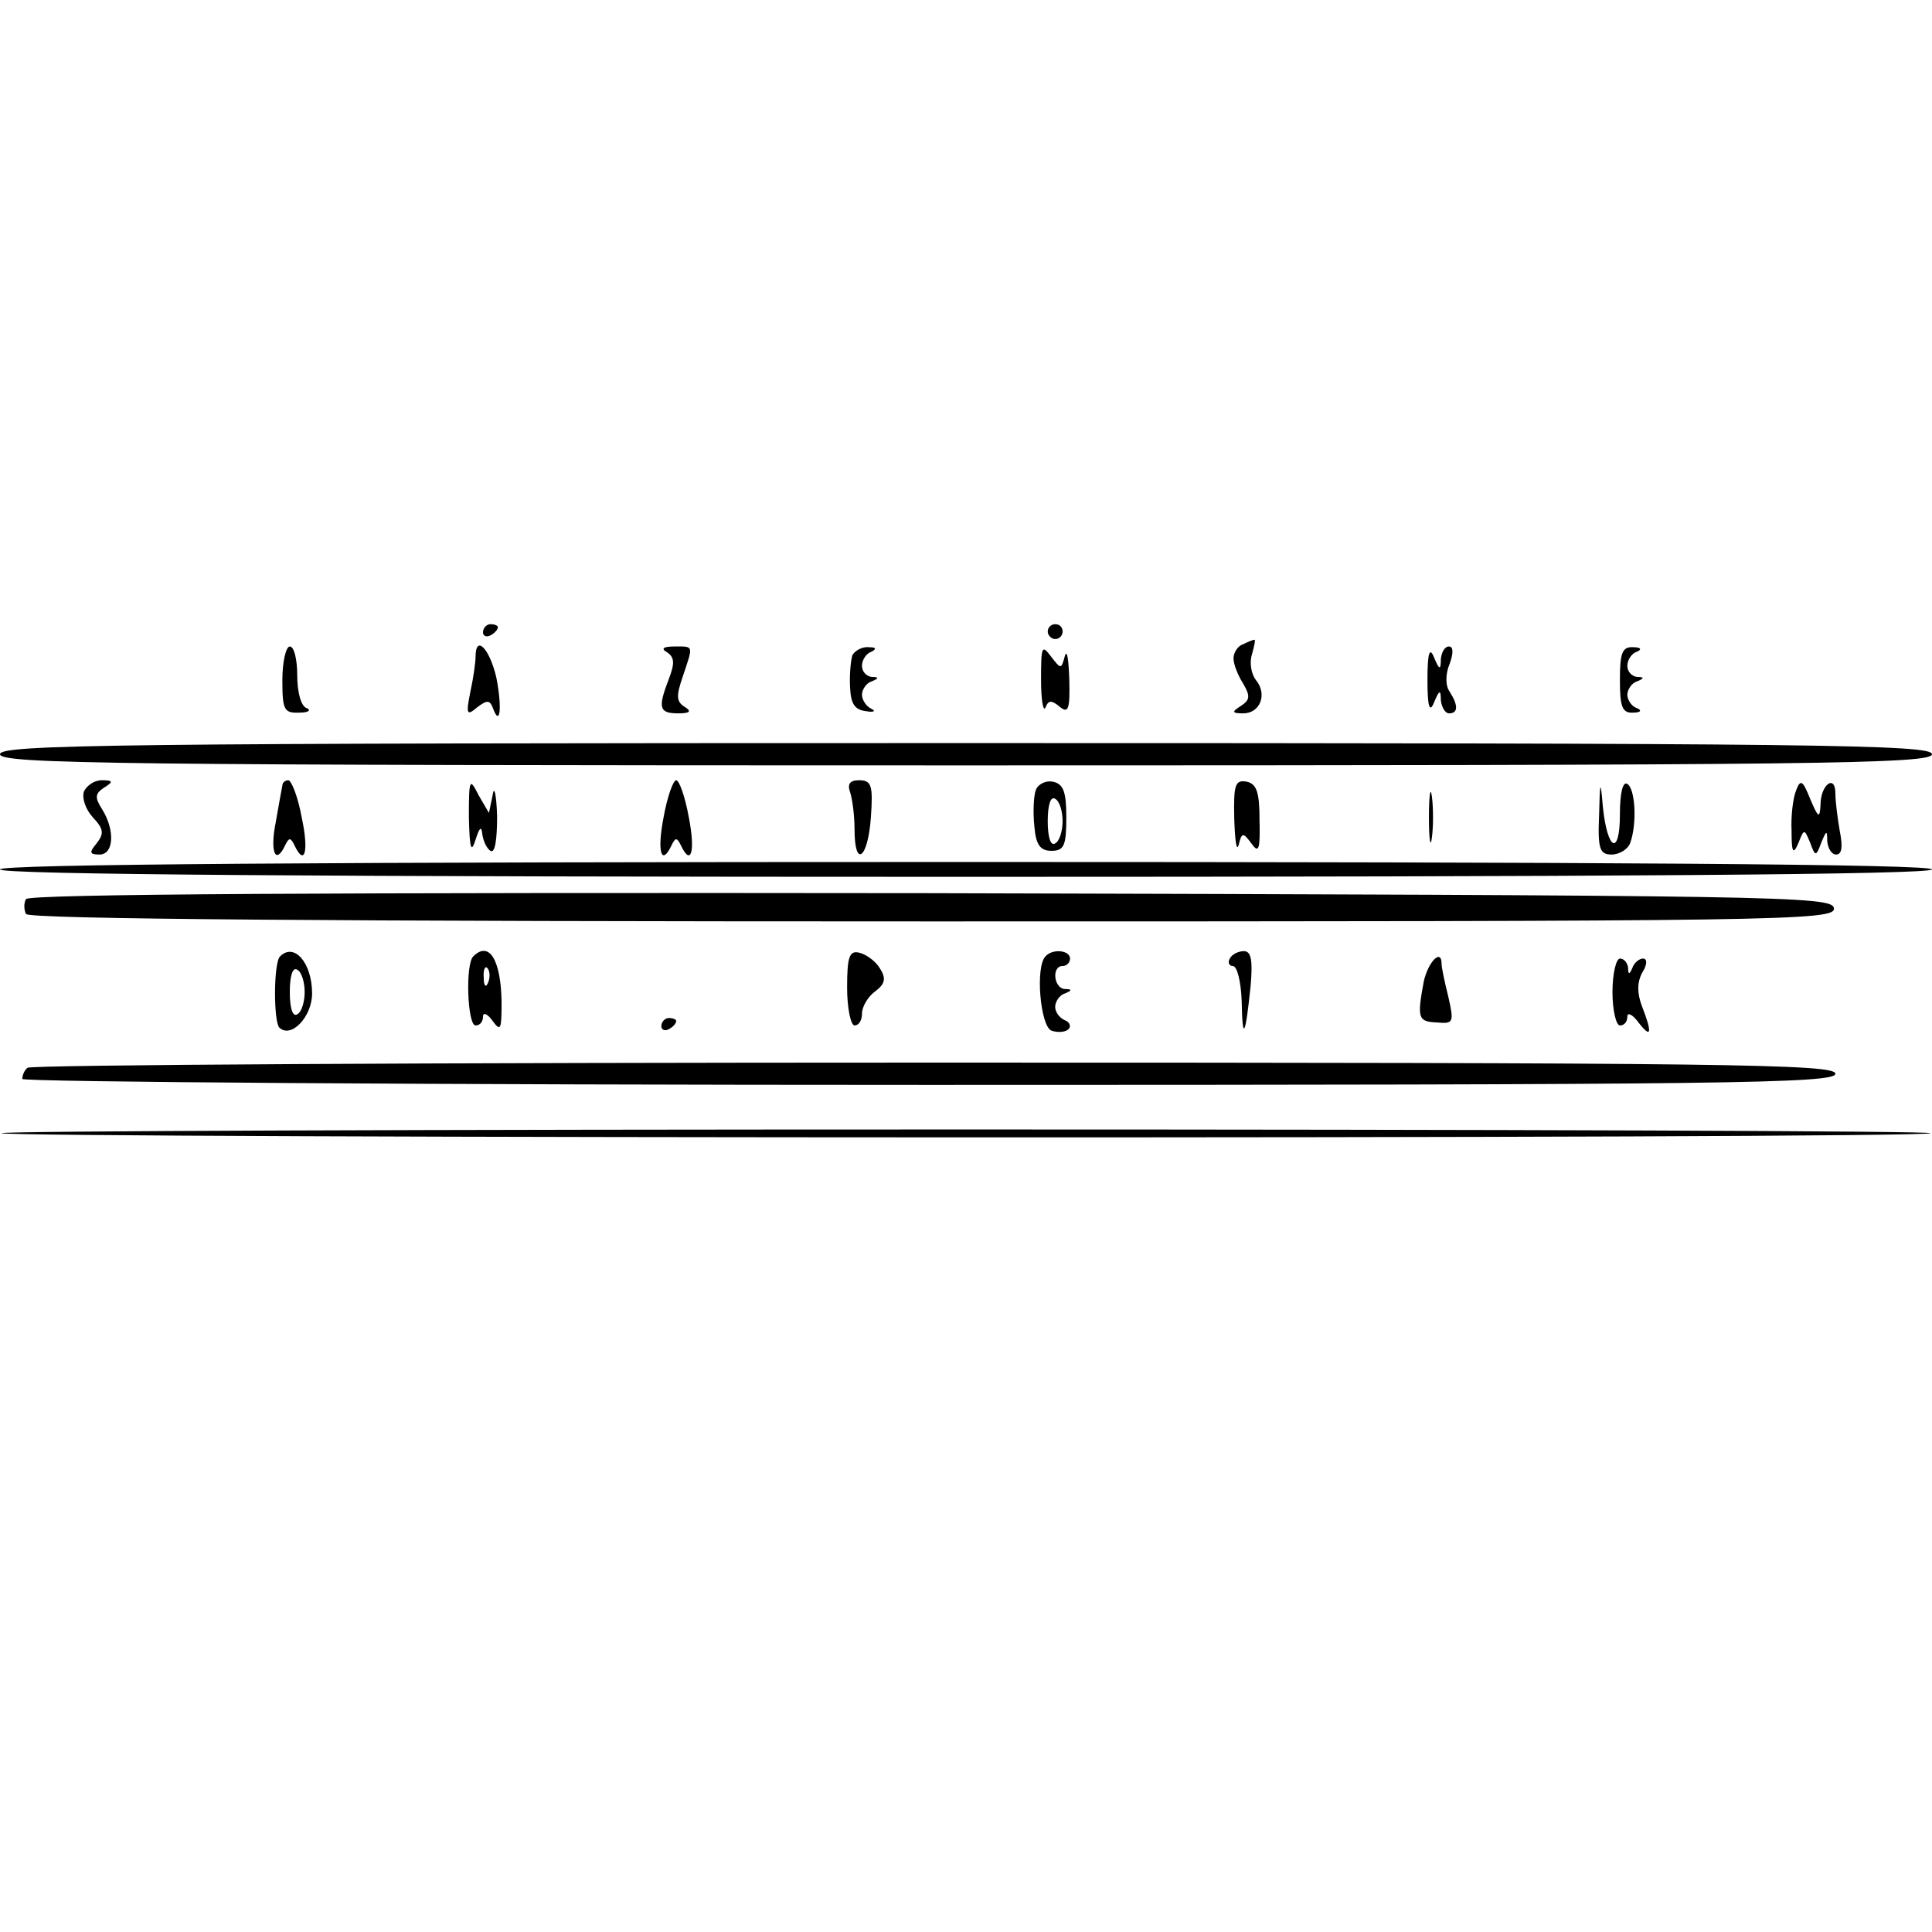
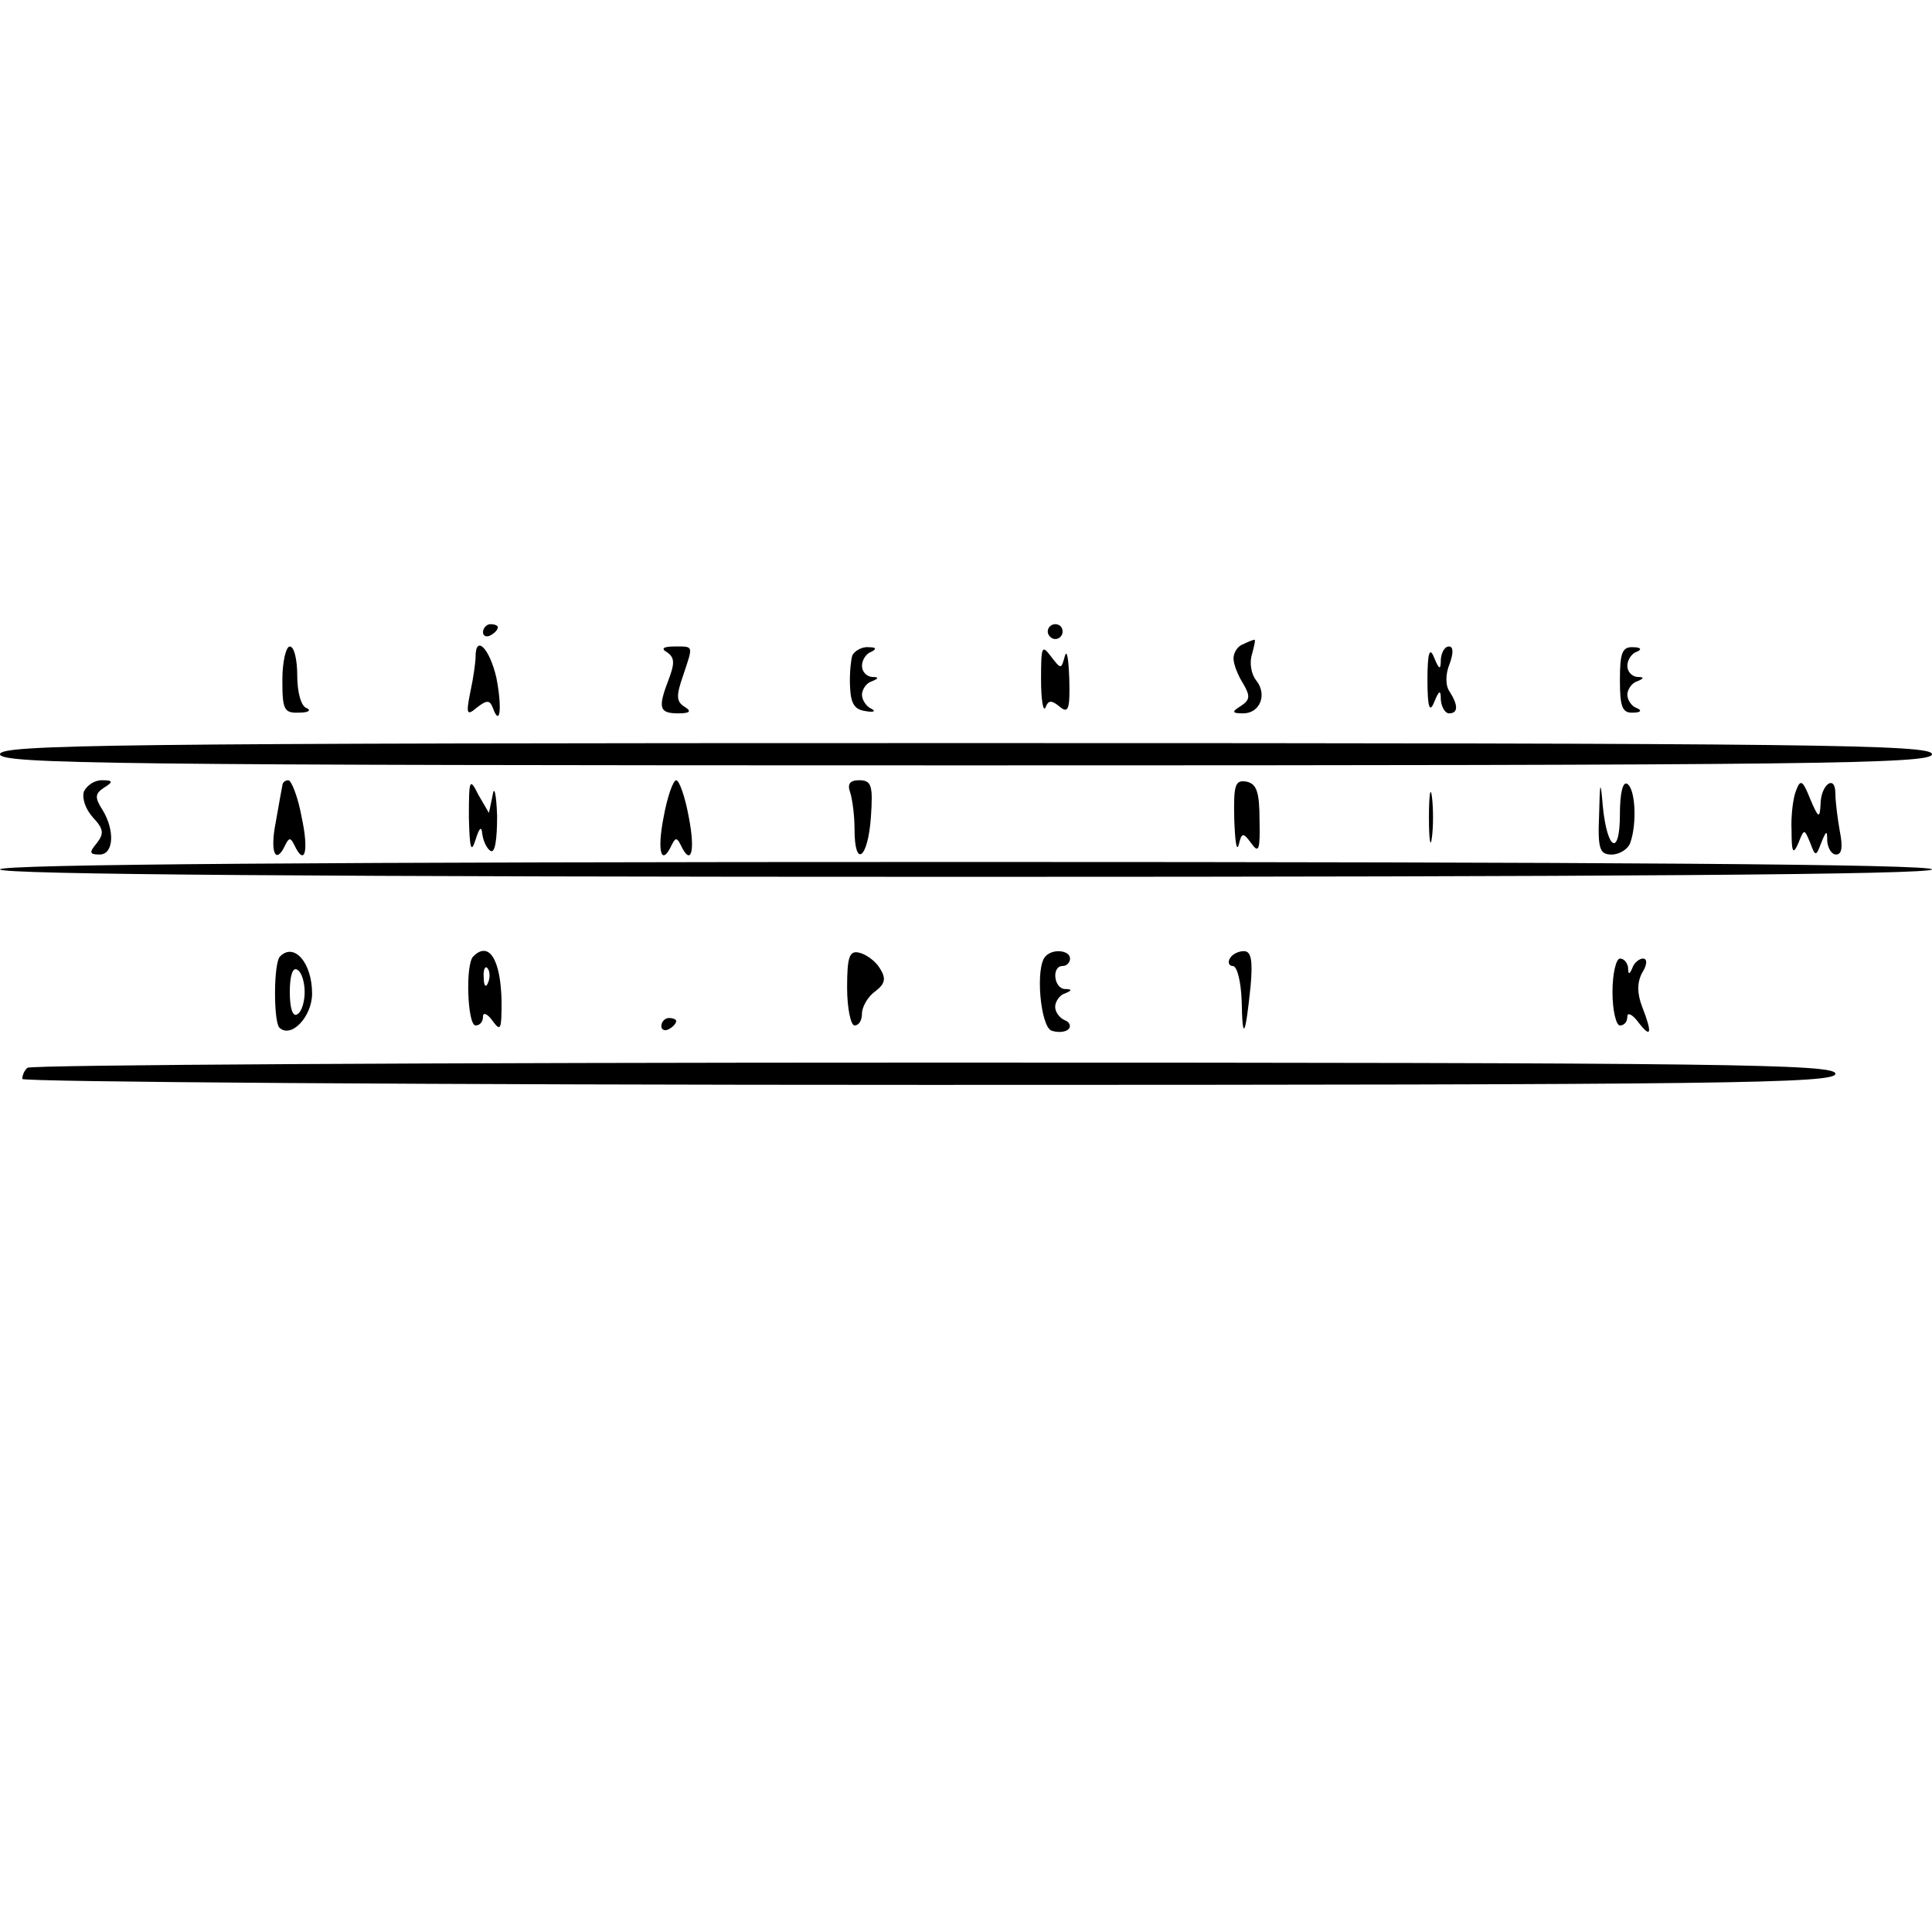
<svg xmlns="http://www.w3.org/2000/svg" version="1.0" width="260pt" height="260pt" viewBox="0 0 260 260" preserveAspectRatio="xMidYMid meet">
  <g transform="translate(0,260) scale(0.1,-0.1)" fill="#000000" stroke="none">
    <path d="M650 1749 c0 -5 5 -7 10 -4 6 3 10 8 10 11 0 2 -4 4 -10 4 -5 0 -10 -5 -10 -11z" />
    <path d="M1410 1750 c0 -5 5 -10 10 -10 6 0 10 5 10 10 0 6 -4 10 -10 10 -5 0 -10 -4 -10 -10z" />
    <path d="M1673 1733 c-7 -2 -13 -11 -13 -19 0 -8 6 -23 13 -34 10 -17 9 -22 -3 -30 -13 -8 -12 -10 3 -10 23 0 33 26 17 45 -6 8 -9 23 -5 35 3 11 5 20 3 19 -2 0 -9 -3 -15 -6z" />
    <path d="M380 1685 c0 -40 2 -45 23 -44 12 0 16 3 10 6 -8 2 -13 22 -13 44 0 21 -4 39 -10 39 -5 0 -10 -20 -10 -45z" />
    <path d="M640 1716 c0 -7 -3 -29 -7 -47 -6 -30 -5 -33 9 -21 13 10 17 10 21 0 10 -28 13 -1 5 40 -9 39 -28 59 -28 28z" />
    <path d="M898 1722 c10 -7 10 -15 2 -36 -15 -39 -13 -46 13 -46 16 0 18 3 8 9 -11 7 -11 15 -2 41 14 42 15 40 -11 40 -16 0 -19 -3 -10 -8z" />
    <path d="M1147 1718 c-2 -7 -4 -26 -3 -43 1 -22 6 -30 21 -32 11 -2 14 0 8 3 -7 3 -13 12 -13 19 0 7 6 16 13 18 10 4 10 6 0 6 -7 1 -13 7 -13 15 0 8 6 17 13 19 7 4 6 6 -4 6 -9 1 -19 -5 -22 -11z" />
    <path d="M1401 1685 c0 -27 3 -44 6 -37 4 10 8 10 19 1 12 -10 14 -3 13 37 -1 27 -3 41 -6 31 -5 -18 -5 -18 -19 0 -12 16 -13 13 -13 -32z" />
    <path d="M1921 1685 c0 -37 3 -45 9 -30 7 17 9 17 9 3 1 -10 6 -18 11 -18 12 0 13 10 1 29 -6 8 -6 24 0 38 5 14 5 23 -1 23 -6 0 -10 -8 -11 -17 0 -15 -2 -15 -9 2 -6 15 -9 7 -9 -30z" />
    <path d="M2180 1685 c0 -36 3 -45 18 -44 10 0 12 3 5 6 -7 2 -13 11 -13 18 0 7 6 16 13 18 10 4 10 6 0 6 -7 1 -13 7 -13 15 0 8 6 17 13 19 7 3 5 6 -5 6 -15 1 -18 -8 -18 -44z" />
    <path d="M0 1585 c0 -13 151 -15 1300 -15 1149 0 1300 2 1300 15 0 13 -151 15 -1300 15 -1149 0 -1300 -2 -1300 -15z" />
    <path d="M113 1535 c-3 -9 2 -24 12 -35 15 -16 15 -22 5 -35 -10 -12 -10 -15 4 -15 19 0 21 32 4 60 -11 17 -10 22 2 30 13 8 12 10 -3 10 -10 0 -20 -7 -24 -15z" />
    <path d="M380 1543 c-1 -5 -5 -27 -9 -50 -8 -40 0 -58 13 -30 5 10 7 10 12 0 14 -30 20 -9 10 37 -5 28 -14 50 -18 50 -4 0 -8 -3 -8 -7z" />
    <path d="M631 1500 c1 -42 3 -49 9 -30 5 16 8 19 9 8 1 -9 6 -20 11 -23 6 -4 9 14 9 47 -1 29 -4 42 -6 28 l-5 -24 -14 24 c-12 24 -13 22 -13 -30z" />
    <path d="M893 1500 c-9 -46 -3 -67 11 -37 5 10 7 10 12 0 14 -30 20 -9 11 37 -5 28 -13 50 -17 50 -4 0 -12 -22 -17 -50z" />
    <path d="M1144 1534 c3 -9 6 -31 6 -50 0 -53 18 -40 22 16 3 43 1 50 -16 50 -12 0 -16 -5 -12 -16z" />
-     <path d="M1394 1537 c-3 -8 -4 -30 -2 -49 2 -25 8 -33 23 -33 17 0 20 7 20 45 0 35 -4 45 -18 48 -9 2 -20 -3 -23 -11z m36 -42 c0 -13 -4 -27 -10 -30 -6 -4 -10 8 -10 30 0 22 4 34 10 30 6 -3 10 -17 10 -30z" />
    <path d="M1661 1498 c1 -29 3 -45 6 -35 4 17 6 17 17 2 10 -14 12 -9 11 32 0 37 -4 48 -17 51 -16 3 -18 -4 -17 -50z" />
    <path d="M1923 1500 c0 -30 2 -43 4 -27 2 15 2 39 0 55 -2 15 -4 2 -4 -28z" />
    <path d="M2152 1503 c-2 -46 1 -53 17 -53 10 0 22 7 25 16 9 25 7 72 -4 79 -6 4 -10 -12 -10 -41 0 -57 -17 -49 -23 11 -3 36 -4 35 -5 -12z" />
    <path d="M2417 1536 c-4 -10 -7 -34 -6 -54 0 -29 2 -33 9 -17 8 20 8 20 16 1 7 -19 8 -19 15 0 7 17 8 17 8 2 1 -10 6 -18 12 -18 8 0 9 11 5 31 -3 17 -6 40 -6 51 0 27 -20 12 -20 -15 -1 -19 -3 -18 -14 8 -10 25 -13 27 -19 11z" />
    <path d="M0 1430 c0 -7 440 -10 1300 -10 860 0 1300 3 1300 10 0 7 -440 10 -1300 10 -860 0 -1300 -3 -1300 -10z" />
-     <path d="M35 1390 c-3 -5 -3 -14 0 -20 4 -7 422 -10 1221 -10 1152 0 1215 1 1212 18 -3 16 -70 17 -1215 20 -803 1 -1214 -1 -1218 -8z" />
+     <path d="M35 1390 z" />
    <path d="M377 1313 c-9 -8 -9 -88 -1 -96 16 -15 44 15 44 46 0 41 -24 69 -43 50z m33 -48 c0 -13 -4 -27 -10 -30 -6 -4 -10 8 -10 30 0 22 4 34 10 30 6 -3 10 -17 10 -30z" />
    <path d="M637 1313 c-11 -10 -8 -93 3 -93 6 0 10 5 10 12 0 6 6 4 13 -6 11 -15 12 -11 12 26 -1 57 -17 82 -38 61z m20 -35 c-3 -8 -6 -5 -6 6 -1 11 2 17 5 13 3 -3 4 -12 1 -19z" />
    <path d="M1140 1271 c0 -28 5 -51 10 -51 6 0 10 7 10 16 0 9 8 23 18 30 13 10 15 17 6 31 -6 10 -19 19 -28 21 -13 3 -16 -6 -16 -47z" />
    <path d="M1407 1313 c-14 -14 -7 -94 8 -100 9 -3 19 -2 23 2 4 4 1 10 -5 12 -7 3 -13 11 -13 18 0 7 6 16 13 18 10 4 10 6 0 6 -15 1 -18 31 -3 31 6 0 10 5 10 10 0 11 -23 14 -33 3z" />
    <path d="M1655 1310 c-3 -5 -1 -10 4 -10 6 0 11 -21 12 -47 1 -56 5 -48 12 20 3 34 1 47 -9 47 -7 0 -16 -4 -19 -10z" />
-     <path d="M1916 1279 c-9 -49 -8 -54 18 -55 22 -2 23 0 15 35 -5 20 -9 39 -9 44 0 21 -18 3 -24 -24z" />
    <path d="M2170 1265 c0 -25 5 -45 10 -45 6 0 10 5 10 12 0 6 7 3 15 -8 17 -22 19 -15 5 21 -7 18 -7 33 0 46 7 11 7 19 1 19 -5 0 -12 -6 -14 -12 -4 -10 -6 -10 -6 0 -1 6 -5 12 -11 12 -5 0 -10 -20 -10 -45z" />
    <path d="M890 1219 c0 -5 5 -7 10 -4 6 3 10 8 10 11 0 2 -4 4 -10 4 -5 0 -10 -5 -10 -11z" />
    <path d="M37 1163 c-4 -3 -7 -10 -7 -15 0 -4 549 -8 1220 -8 1078 0 1220 2 1220 15 0 13 -141 15 -1213 15 -668 0 -1217 -3 -1220 -7z" />
-     <path d="M2 1075 c7 -7 2589 -8 2596 0 3 3 -581 5 -1298 5 -717 0 -1301 -2 -1298 -5z" />
  </g>
</svg>